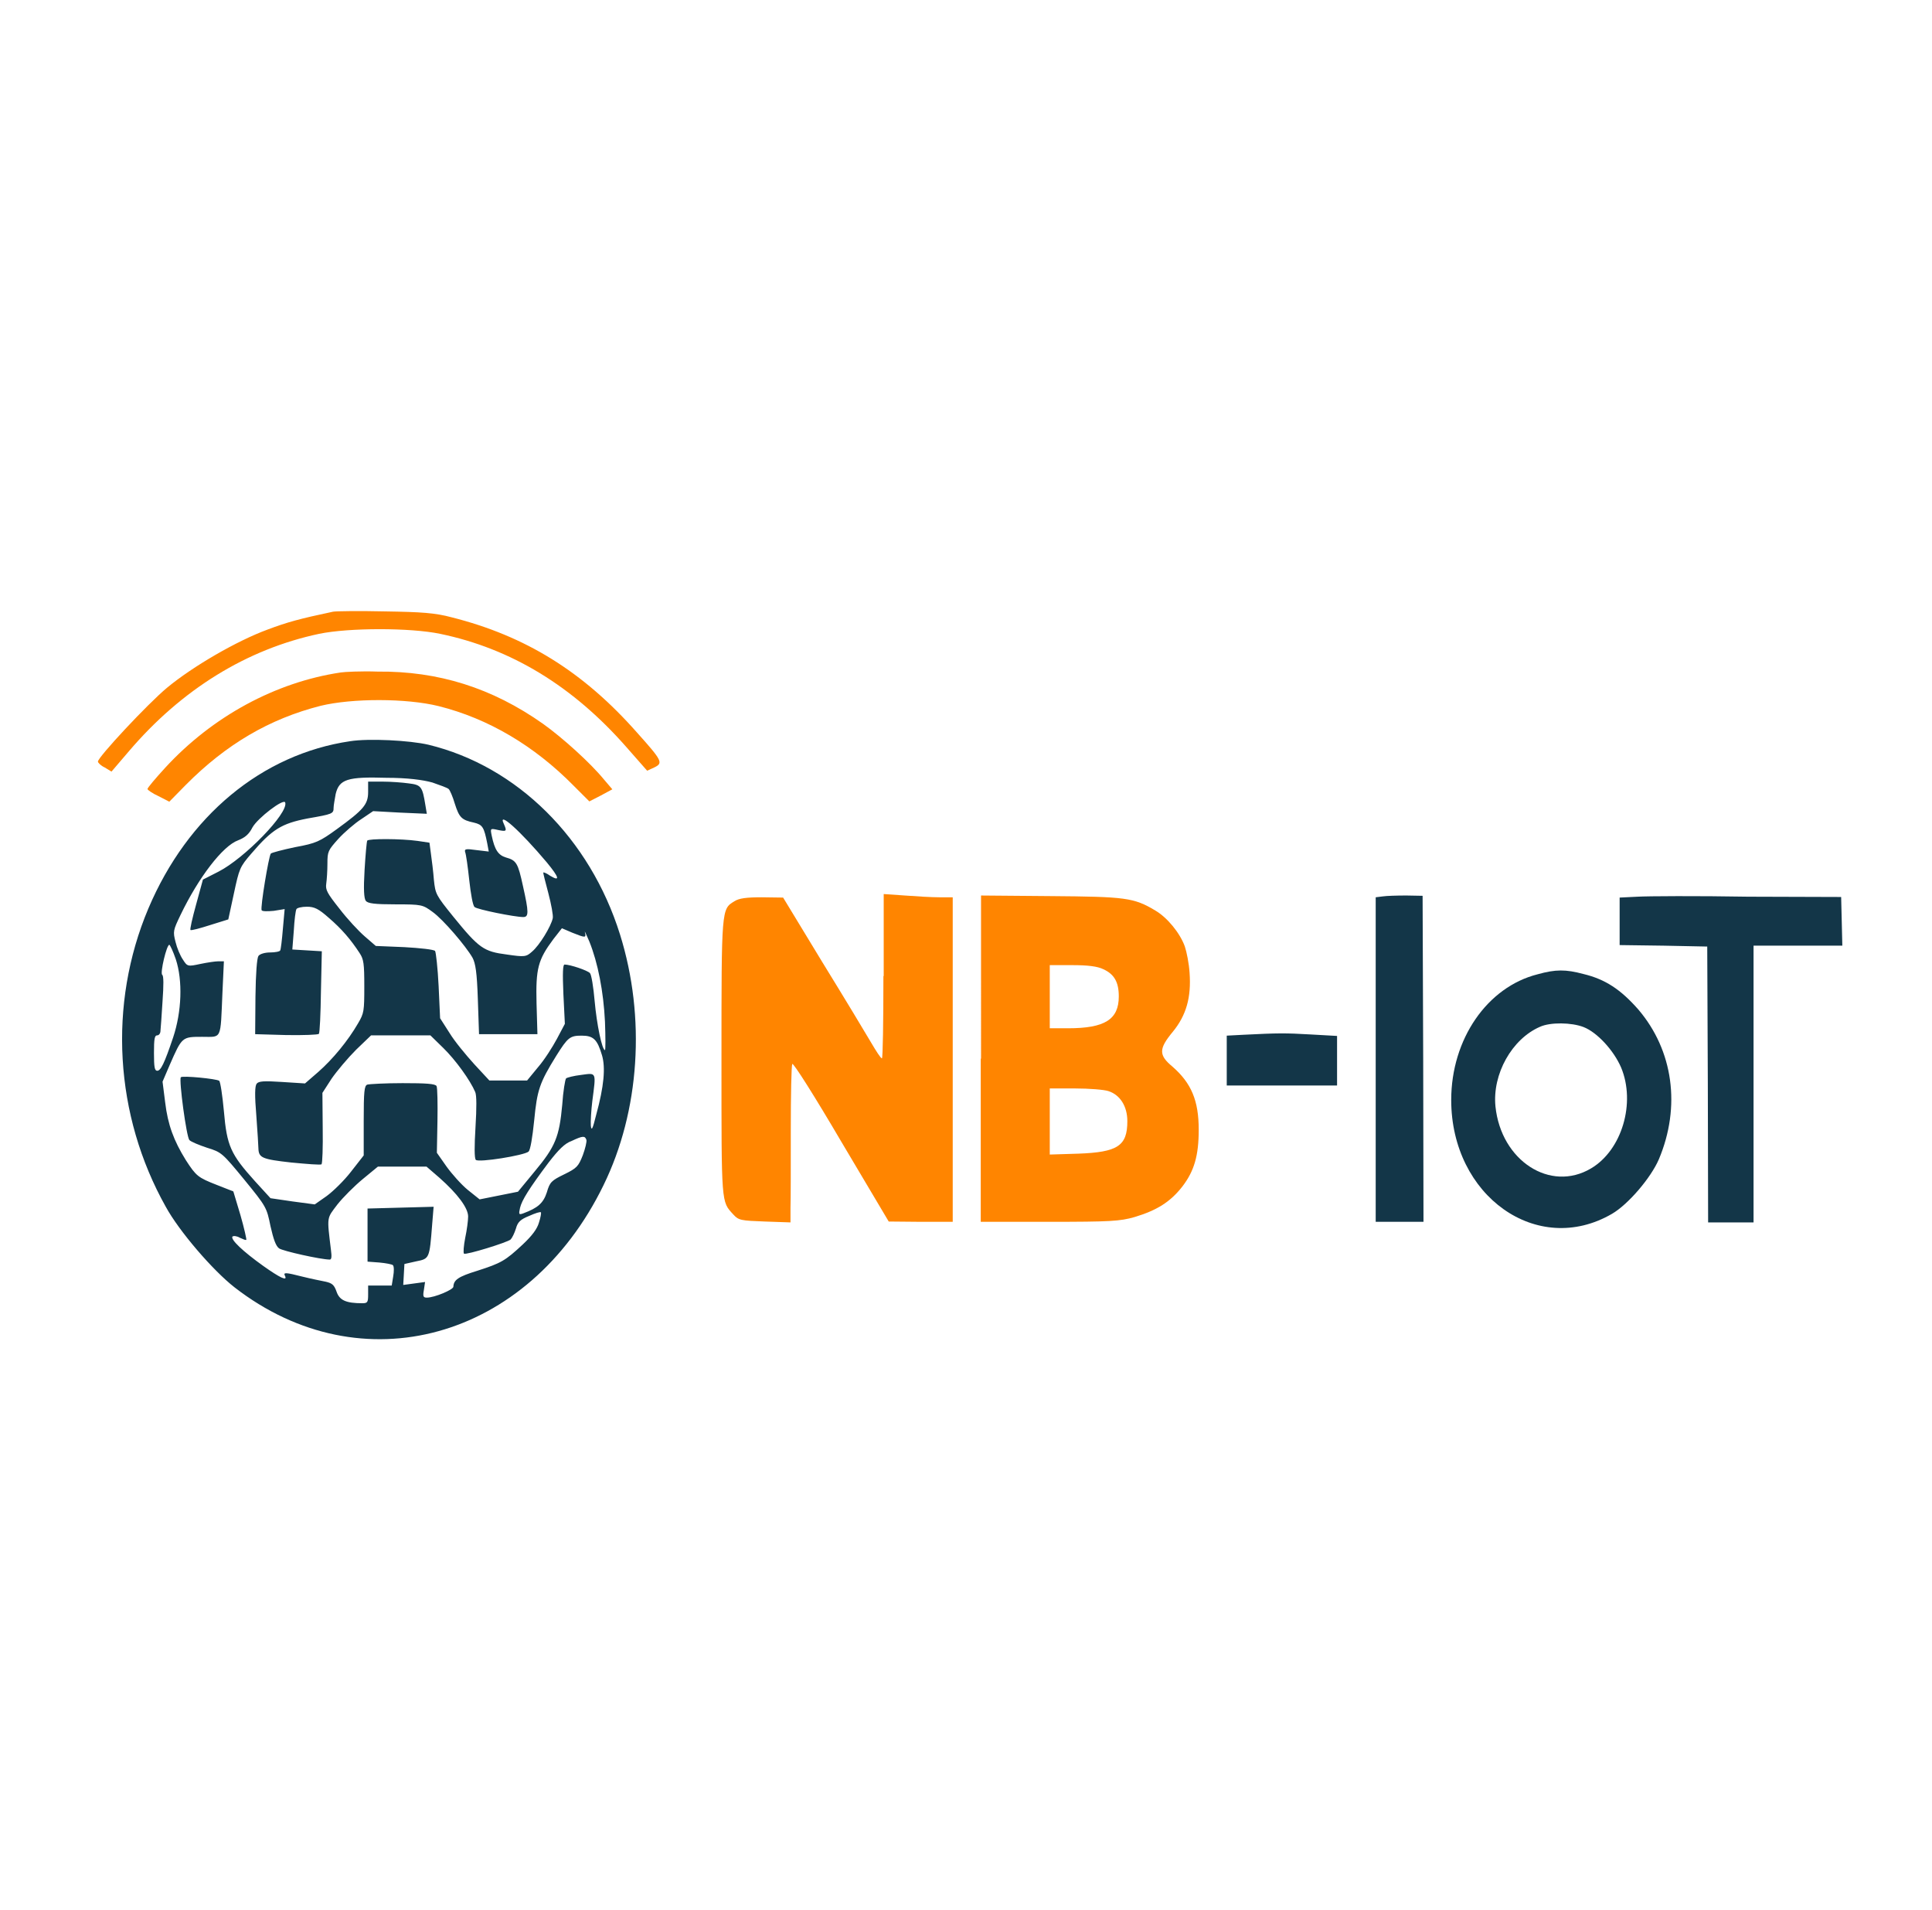
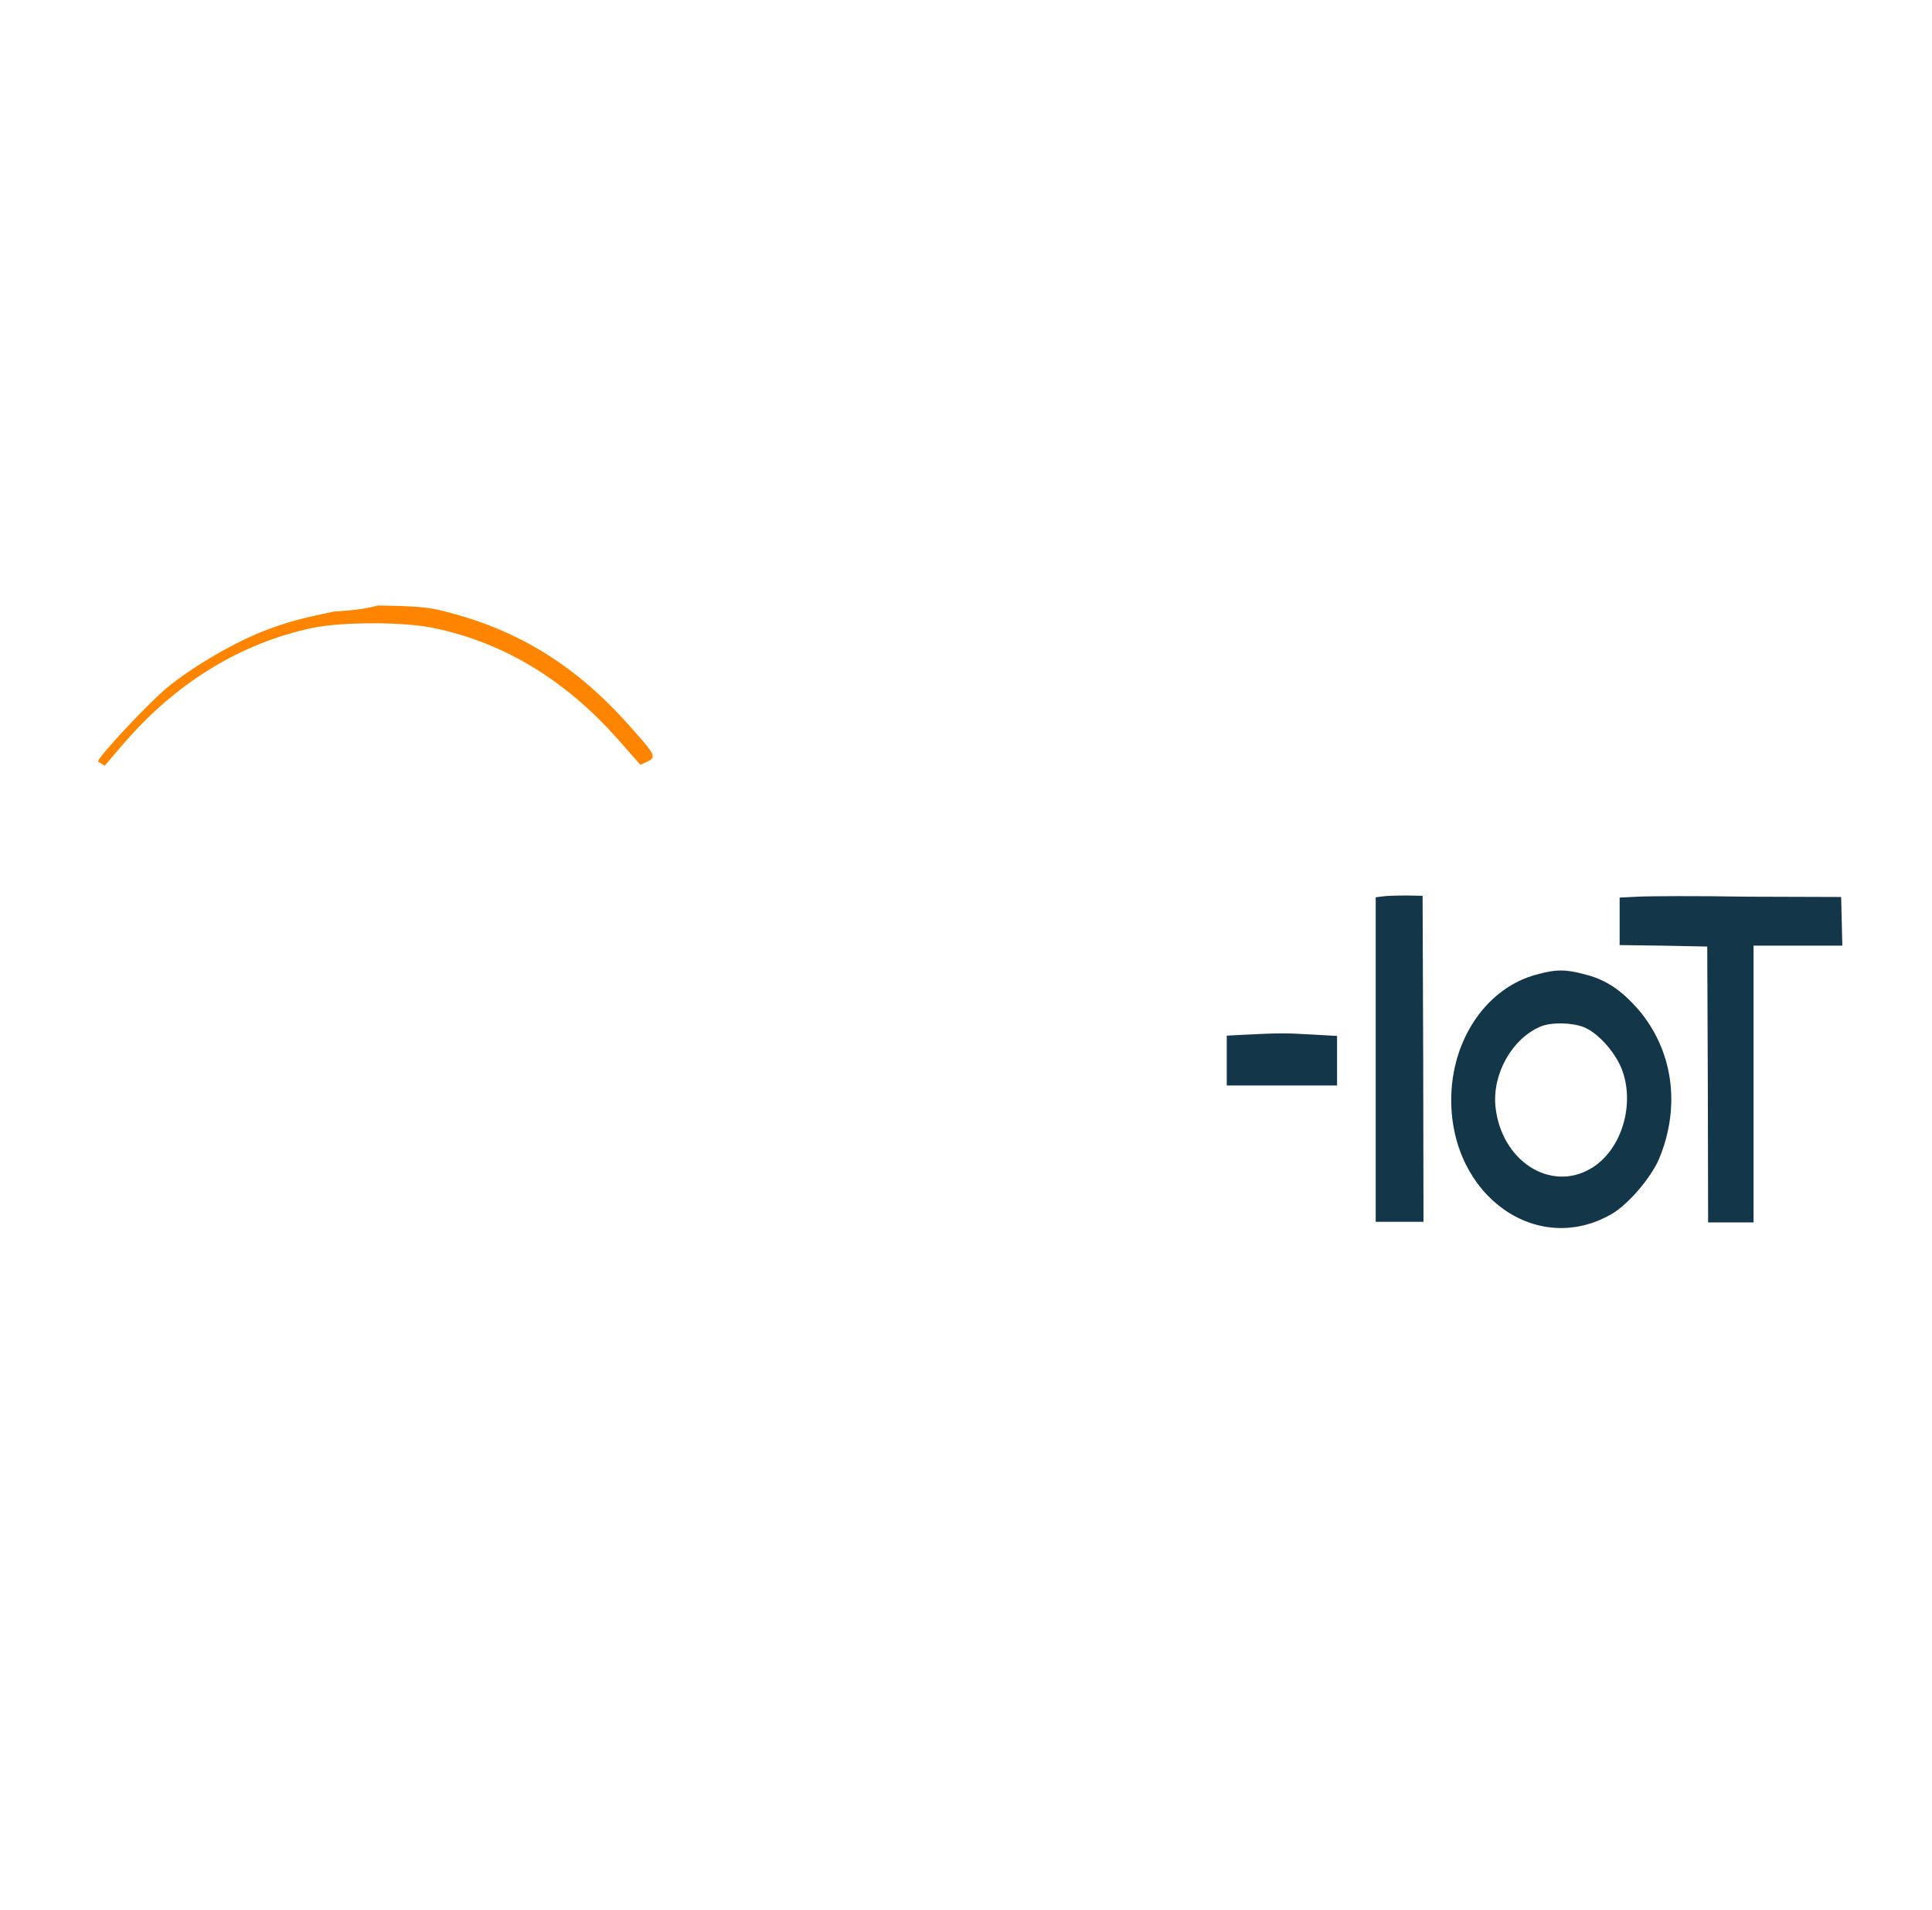
<svg xmlns="http://www.w3.org/2000/svg" version="1.1" id="icons" width="58.32" height="57.65" x="0px" y="0px" viewBox="0 0 65.5 62.7" style="enable-background:new 0 0 65.5 62.7;" xml:space="preserve">
  <style type="text/css">
	.st0{fill:#FF8500;}
	.st1{fill:#133648;}
</style>
  <g transform="translate(0,859) scale(0.1,-0.1)">
-     <path class="st0" d="M112.9,8392.9c-11.3-2.4-15.4-3.5-22.3-6.1c-10.3-3.8-25.2-12.4-34-19.7c-6.5-5.4-23.4-23.5-23.4-25   c0-0.4,1-1.4,2.3-2l2.3-1.4l5.9,6.9c17.9,21,40,34.6,64.5,39.8c10.2,2.1,30.9,2.1,41,0c24.1-5,44.9-17.7,62.9-38.1l7.3-8.3l2.4,1.1   c3.1,1.5,2.8,2.2-5.9,11.9c-18.2,20.6-37.8,32.7-62.8,39c-5.6,1.5-10.1,1.8-22.7,2C121.9,8393.2,113.9,8393.1,112.9,8392.9z" />
-     <path class="st0" d="M115.5,8372.3c-22.1-3.3-43.5-14.9-59.5-32.3c-3.3-3.6-6-6.8-6-7.2c0-0.3,1.7-1.5,3.7-2.4l3.7-1.9l5.6,5.7   c13.7,13.8,28.4,22.4,45.7,26.8c10.7,2.6,29.1,2.6,40-0.1c16.8-4.2,32.4-13.4,45.8-27l5.3-5.3l3.9,2l3.9,2.1l-2.9,3.4   c-4.5,5.5-14,14.1-20.6,18.8c-17.3,12.2-35.5,17.9-56.1,17.7C122.4,8372.8,116.7,8372.5,115.5,8372.3z" />
-     <path class="st1" d="M118.7,8349c-29.9-4.4-55.1-25.3-68.4-56.7c-13.7-32.4-11.5-70.1,5.9-101.1c4.6-8.4,16-21.6,23.3-27.3   c43-33.4,99.6-17.8,125.1,34.6c12.3,25.1,14.4,56.9,5.6,85c-10.2,32.6-34.9,57-64.9,64.3C138.9,8349.3,125,8350,118.7,8349z    M146.6,8335c2.6-0.9,5.1-1.8,5.5-2.2c0.4-0.3,1.4-2.6,2.1-5c1.5-4.7,2.3-5.5,6.5-6.4c2.9-0.7,3.4-1.5,4.5-7.1l0.5-2.7l-4.2,0.5   c-3.6,0.5-4.1,0.4-3.8-0.7c0.3-0.7,0.9-4.9,1.4-9.6c0.5-4.5,1.2-8.6,1.8-9c0.7-0.8,13.6-3.4,16.5-3.4c1.9,0,1.9,1.6-0.1,10.5   c-1.7,7.8-2.2,8.7-5.8,9.7c-2.6,0.8-3.8,2.6-4.8,7.4c-0.5,2.5-0.5,2.5,2.2,1.9c2.9-0.6,3-0.4,1.9,2.1c-2.2,4.6,5.6-2.4,14.6-13.1   c4.2-5.1,4.6-6.6,1.1-4.5c-1.1,0.8-2.1,1.2-2.3,1.1c-0.1-0.2,0.7-3.2,1.7-7c1-3.8,1.7-7.6,1.5-8.5c-0.6-2.8-4.5-9.2-7-11.3   c-2-1.8-2.5-1.9-8.6-1c-7.8,1-9.4,2.1-18.1,12.8c-5.9,7.3-6.1,7.7-6.6,12.5c-0.2,2.7-0.7,6.7-1,8.8l-0.5,3.8l-4,0.6   c-5.7,0.8-16.7,0.8-17.1,0.1c-0.2-0.4-0.6-4.9-0.9-9.9c-0.4-6.7-0.2-9.6,0.4-10.5c0.7-0.9,3-1.2,10.1-1.2c8.9,0,9.2-0.1,12.6-2.6   c3.6-2.6,11.2-11.5,13.5-15.5c1-1.9,1.5-4.9,1.8-14.1l0.4-11.8h9.9h9.9l-0.3,10.4c-0.3,11.9,0.5,14.8,5.7,21.8l2.9,3.7l3.5-1.5   c4.5-1.8,4.8-1.8,4.3,0.1c-0.2,0.8,0.4-0.6,1.5-3.1c2.9-7.2,4.8-16.9,5.3-27.2c0.2-5.3,0.2-9.6,0-9.6c-1,0-2.8,8.8-3.5,16.6   c-0.4,4.7-1.1,9-1.6,9.5c-0.8,0.9-6.7,2.9-8.6,2.9c-0.6,0-0.7-2.9-0.4-10l0.5-10.1l-2.7-5.1c-1.5-2.8-4.3-7.2-6.4-9.6l-3.7-4.5   h-6.4h-6.4l-5.1,5.5c-2.9,3.2-6.7,7.8-8.4,10.6l-3.2,5l-0.5,10.9c-0.3,6.1-0.9,11.4-1.2,11.9c-0.4,0.5-5.1,1-10.4,1.3l-9.7,0.4   l-3.7,3.2c-2.1,1.8-6,6-8.6,9.4c-4.2,5.3-4.8,6.4-4.5,8.5c0.2,1.4,0.4,4.4,0.4,6.8c0,4.1,0.2,4.5,3.7,8.4c2,2.2,5.6,5.3,7.8,6.7   l4,2.7l9.1-0.5l9.1-0.4l-0.5,3c-1,6.2-1.4,6.8-5.6,7.3c-2.1,0.3-6.1,0.6-8.8,0.6h-5v-3.5c0-4.2-1.5-6-10.6-12.6   c-5.8-4.2-7-4.8-14.1-6.1c-4.3-0.9-8.1-1.9-8.3-2.2c-0.7-0.9-3.6-18.3-3.1-19.2c0.2-0.4,2-0.4,4.1-0.2l3.7,0.6l-0.6-6.7   c-0.3-3.7-0.7-7-0.9-7.3c-0.1-0.4-1.8-0.7-3.4-0.7c-1.8,0-3.5-0.5-4-1.2c-0.5-0.8-0.9-5.8-1-13.8l-0.1-12.7l10.5-0.3   c5.9-0.1,10.8,0.1,11.1,0.4c0.3,0.3,0.6,6.8,0.7,14.3l0.3,13.7l-5,0.3l-5,0.3l0.5,6.4c0.2,3.6,0.6,6.8,0.9,7.3   c0.2,0.4,1.8,0.8,3.5,0.8c2.6,0,4-0.7,7.5-3.8c4.3-3.7,7.4-7.3,10.4-11.9c1.4-2.1,1.6-3.6,1.6-11.3c0-8.4-0.1-9.1-2.1-12.5   c-3.4-5.9-8.6-12.2-13.5-16.5l-4.5-3.9l-7.8,0.5c-6.1,0.4-7.9,0.3-8.6-0.6c-0.6-0.8-0.7-3.8-0.1-10.9c0.4-5.4,0.7-10.3,0.7-11   c0.1-3.2,1.2-3.7,11.1-4.8c5.3-0.5,10-0.9,10.3-0.6c0.3,0.3,0.5,5.7,0.4,12.3l-0.1,11.9l3.1,4.8c1.8,2.6,5.5,7,8.3,9.8l5.1,4.9h10   h10.1l4.4-4.3c4.1-4,9.1-10.9,10.8-14.9c0.5-1.1,0.5-5.3,0.1-11.9c-0.4-6.6-0.4-10.5,0.1-11.1c0.9-1,16.4,1.5,17.9,2.8   c0.6,0.6,1.3,4.7,1.9,10.6c1,10.3,1.8,12.7,7.5,21.9c3.9,6.2,4.6,6.8,8.6,6.8c4,0,5.3-1.3,6.9-6.7c1.2-4.1,0.7-10.4-2-20.2   c-1.2-4.9-1.6-5.5-1.8-3.6c-0.1,1.3,0.1,5,0.5,8.3c1.3,10,1.5,9.6-3.7,8.9c-2.6-0.3-4.9-0.9-5.2-1.2c-0.3-0.3-1-4.4-1.3-9   c-1-10.8-2.3-14.1-9.4-22.6l-5.6-6.8l-6.5-1.3l-6.5-1.3l-4,3.2c-2.2,1.8-5.4,5.4-7.2,7.9l-3.3,4.7l0.2,10.7   c0.1,5.9,0,11.3-0.3,11.9c-0.4,0.8-3.6,1-11.5,1c-5.9,0-11.3-0.3-12-0.5c-1-0.4-1.2-2.3-1.2-12.3v-11.7l-4.3-5.5   c-2.3-3-6.1-6.7-8.3-8.3l-4-2.8l-7.5,1l-7.5,1.1l-5.3,5.8c-8.2,9.1-9.5,11.9-10.5,23.7c-0.5,5.4-1.2,10-1.6,10.3   c-1,0.7-12.4,1.8-13,1.2c-0.7-0.9,1.9-20.2,2.9-21.3c0.6-0.6,3.3-1.7,6-2.6c4.9-1.5,5.2-1.8,12.6-10.8c7.5-9.2,7.6-9.4,8.9-15.8   c1-4.4,1.8-6.7,2.9-7.5c1.2-0.9,14.2-3.8,17.2-3.8c0.6,0,0.7,1,0.4,3.2c-1.4,11.6-1.5,10.6,2.2,15.5c1.9,2.4,5.8,6.3,8.6,8.6   l5.1,4.2h8.3h8.2l4.4-3.8c6.1-5.4,9.7-10.2,9.7-13.1c0-1.3-0.4-4.5-1-7.3c-0.5-2.6-0.7-5-0.4-5.3c0.7-0.5,14.7,3.8,15.8,4.8   c0.5,0.5,1.3,2.1,1.8,3.7c0.6,2.2,1.5,3.1,4.5,4.3c2,0.9,3.8,1.5,4,1.2c0.1-0.2-0.1-1.7-0.7-3.5c-0.6-2.1-2.3-4.4-5.5-7.4   c-5.9-5.5-7.3-6.3-15.4-8.9c-6.5-2-8-3.1-8.1-5.4c0-1-6.4-3.7-9-3.7c-1.2,0-1.4,0.4-1,2.6l0.4,2.7l-3.7-0.5l-3.7-0.5l0.2,3.5   l0.2,3.6l4,0.9c4.5,0.9,4.5,0.9,5.4,12.4l0.5,6.1l-11.2-0.3l-11.2-0.3v-9v-9l4-0.3c2.2-0.2,4.3-0.6,4.6-0.9   c0.4-0.4,0.4-2.1,0.1-3.8l-0.5-3.1h-4h-4v-3c0-2.7-0.2-3-2-3c-5.5,0-7.7,1-8.7,3.9c-0.8,2.3-1.5,2.9-3.7,3.4c-1.5,0.3-5,1-7.8,1.7   c-5.9,1.5-6.6,1.5-6,0.3c1-2-1.8-0.6-7.3,3.3c-7,5-11.2,9-10.5,10c0.4,0.3,1.5,0.2,2.5-0.4c1.1-0.5,2-0.9,2.2-0.7   c0.1,0.2-0.7,3.9-2,8.4l-2.4,8l-5.6,2.2c-6.4,2.5-7,3-10.5,8.4c-4.1,6.6-6.1,12-7,19.5l-0.9,7.1l2.4,5.6c4.2,9.6,4.2,9.6,11,9.6   c6.8,0,6.2-1.3,6.9,14.8l0.5,10.8H74c-1,0-3.7-0.4-6.1-0.9c-4.2-0.9-4.4-0.9-5.9,1.5c-0.9,1.3-2,3.9-2.5,6   c-0.9,3.5-0.8,3.9,1.7,9.1c6.1,12.7,14.3,23.4,19.5,25.3c2.3,0.9,3.7,2,4.9,4.4c1.8,3.2,10.7,10,11.1,8.4   c1.1-3.6-13.8-18.9-22.6-23.4l-5.3-2.7l-2.3-8.4c-1.3-4.7-2.2-8.6-1.9-8.7c0.3-0.2,3.3,0.6,6.7,1.7l6.1,1.9l1.9,8.8   c1.8,8.4,2,9,5.9,13.5c7.1,8.3,10.3,10.2,19,11.9c8.6,1.5,8.9,1.6,8.9,3.7c0,0.8,0.4,2.8,0.7,4.6c1.2,5,4,5.9,17.2,5.5   C138.1,8336.6,143.4,8335.9,146.6,8335z M59.6,8275.1c2.4-7.3,2-17.8-0.9-26.5c-3-8.9-4.2-11.3-5.4-11.3c-0.9,0-1.1,1.3-1.1,6   c0,4.8,0.2,6,1.1,6c0.6,0,1.1,0.7,1.1,1.5c0.1,0.8,0.4,5.3,0.7,10c0.4,5.6,0.4,8.7-0.1,9c-0.8,0.6,1.5,10.2,2.4,10.2   C57.7,8279.9,58.7,8277.7,59.6,8275.1z M198.8,8213.9c0.2-0.6-0.4-3-1.2-5.2c-1.5-3.8-2-4.4-6.3-6.5c-4.3-2.1-4.9-2.6-5.9-6.1   c-1.2-3.7-3.1-5.3-7.9-7.1c-1.6-0.6-1.7-0.4-1.2,1.8c0.6,2.6,3.1,6.6,9.7,15.4c3.4,4.4,5.5,6.5,7.8,7.3   C197.6,8215.3,198.3,8215.3,198.8,8213.9z" />
-     <path class="st0" d="M299.5,8269.4c0-15.4-0.2-27.9-0.5-27.9c-0.4,0-2,2.5-3.7,5.4c-1.7,2.9-9.1,15.2-16.5,27.2l-13.3,21.9   l-7.2,0.1c-5.1,0-7.8-0.3-9.4-1.4c-4.3-2.6-4.3-2.6-4.3-53.2c0-49.9-0.1-48.4,4-52.9c1.8-2,2.6-2.1,10.7-2.4l8.7-0.3v5   c0.1,2.7,0.1,14.6,0.1,26.3c0,11.8,0.2,21.8,0.5,22.4s7.8-11.3,16.6-26.3l16.1-27.1l10.8-0.1H323v55v55h-4.5   c-2.6,0-7.8,0.3-11.7,0.6l-7.2,0.5V8269.4z" />
-     <path class="st0" d="M332.5,8241.4v-55.3h23.3c20.6,0,23.9,0.2,28.8,1.6c7.7,2.3,12.2,5.2,16.2,10.3c4.1,5.3,5.6,10.6,5.6,19.3   c0,9.9-2.5,15.8-8.9,21.4c-4.7,3.9-4.7,6,0.1,11.8c4.6,5.6,6.3,11.7,5.7,20c-0.2,3.2-1,7.1-1.6,8.9c-1.6,4.5-5.9,9.8-10,12.2   c-7.3,4.4-10.2,4.7-35.5,4.9l-23.6,0.2V8241.4z M374.1,8271.7c3.7-1.7,5.2-4.4,5.2-9.2c0-7.8-4.7-10.8-17.2-10.8h-6.2v10.7v10.7   h7.7C368.8,8273.1,372.1,8272.7,374.1,8271.7z M375.8,8230.4c4-1.3,6.4-5.2,6.4-10.2c0-8.4-3.3-10.5-16.6-11l-9.7-0.3v11.2v11.2   h8.6C369.2,8231.3,374.3,8230.9,375.8,8230.4z" />
+     <path class="st0" d="M112.9,8392.9c-11.3-2.4-15.4-3.5-22.3-6.1c-10.3-3.8-25.2-12.4-34-19.7c-6.5-5.4-23.4-23.5-23.4-25   l2.3-1.4l5.9,6.9c17.9,21,40,34.6,64.5,39.8c10.2,2.1,30.9,2.1,41,0c24.1-5,44.9-17.7,62.9-38.1l7.3-8.3l2.4,1.1   c3.1,1.5,2.8,2.2-5.9,11.9c-18.2,20.6-37.8,32.7-62.8,39c-5.6,1.5-10.1,1.8-22.7,2C121.9,8393.2,113.9,8393.1,112.9,8392.9z" />
    <path class="st1" d="M468.8,8296.4l-2.4-0.3v-55v-55h8.1h8.1l-0.1,55.3l-0.2,55.2l-5.5,0.1C473.6,8296.7,470.1,8296.6,468.8,8296.4   z" />
    <path class="st1" d="M555.2,8296.3l-6.1-0.3v-8v-8.1l14.9-0.2l14.8-0.3l0.2-46.7l0.1-46.8h7.7h7.7v46.9v46.9h15h15.1l-0.2,8.3   l-0.2,8.2l-31.5,0.1C575.4,8296.6,558.5,8296.5,555.2,8296.3z" />
    <path class="st1" d="M521.3,8270c-17.1-4.3-29.3-22-29.3-42.6c0-32.6,29.2-53.3,54.5-38.6c5.5,3.2,13.2,12.2,15.9,18.5   c7.5,17.8,4.9,36.9-7,50.8c-5.9,6.7-11.1,10.2-18.6,12C530.8,8271.7,527.4,8271.7,521.3,8270z M536.9,8252.1   c4.6-1.8,10.2-7.9,12.7-13.7c5-12,0.3-28-10.2-34.2c-13.8-8.2-30.5,2.6-32.4,21c-1.1,11,5.6,22.9,15.1,27   C525.6,8253.8,532.8,8253.7,536.9,8252.1z" />
    <path class="st1" d="M421.6,8249.5l-5.7-0.3v-8.4v-8.5h18.7h18.7v8.4v8.4l-8.9,0.5C435.7,8250.1,433.5,8250.1,421.6,8249.5z" />
  </g>
</svg>